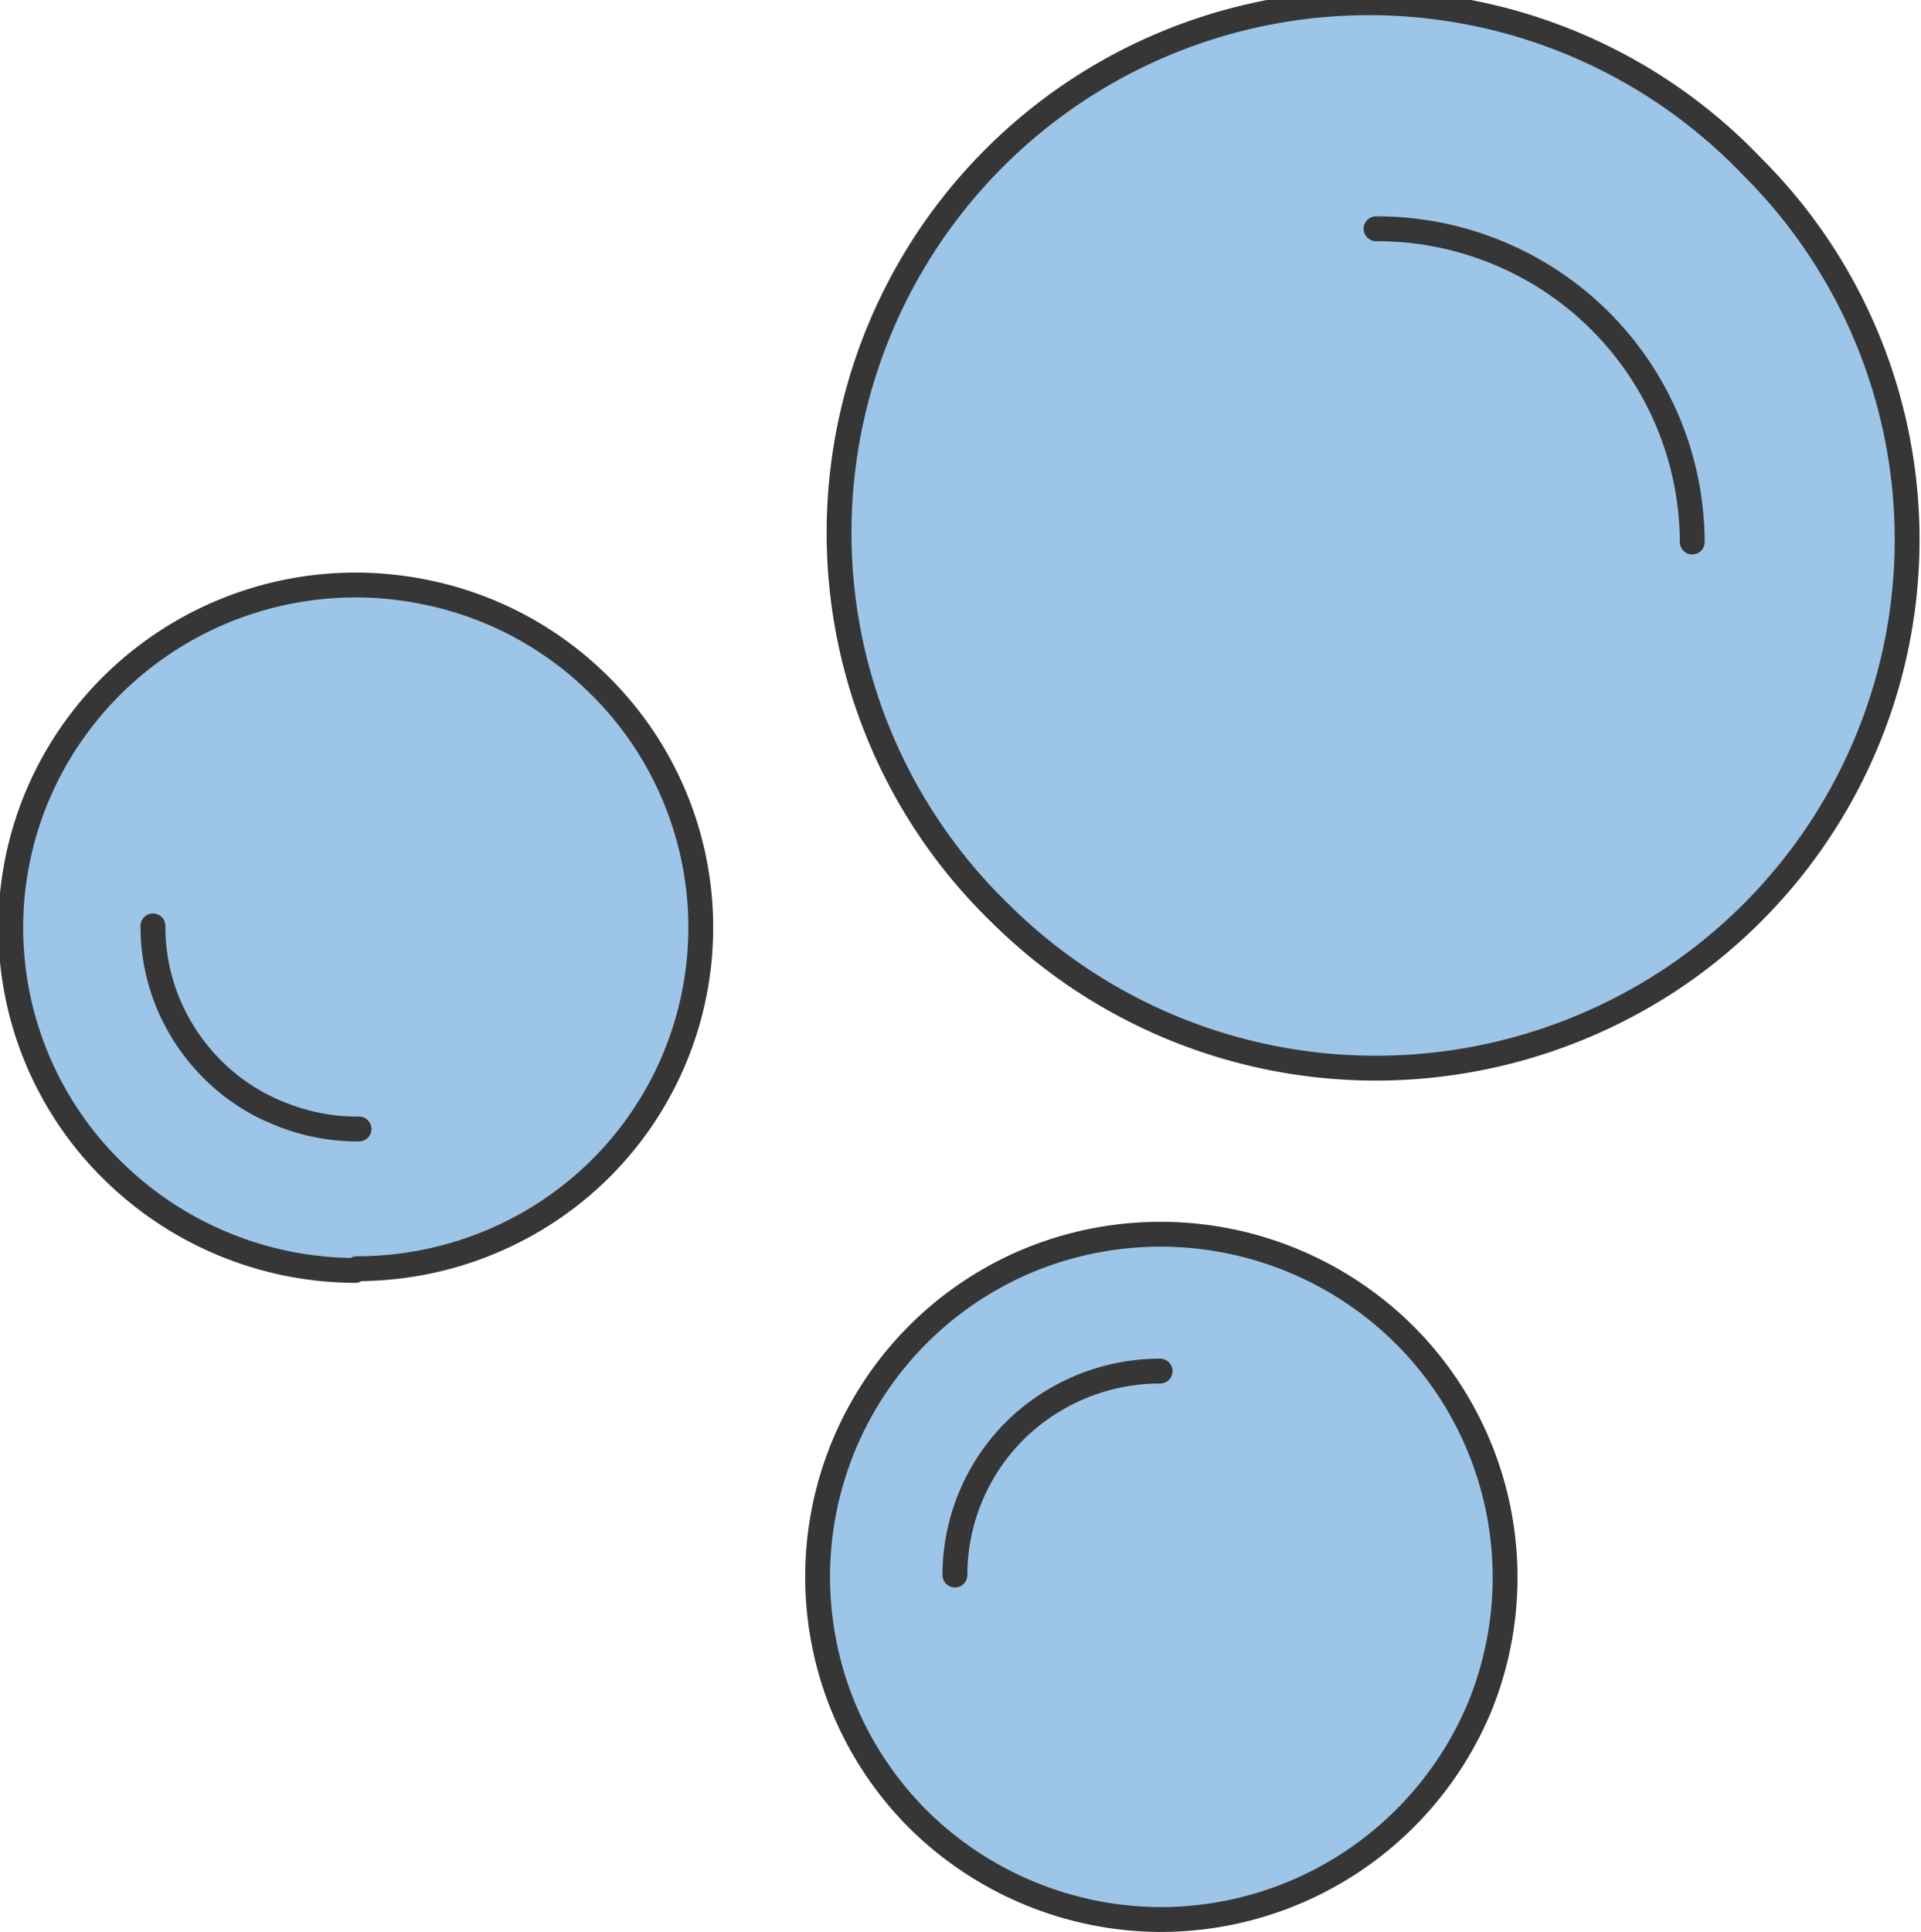
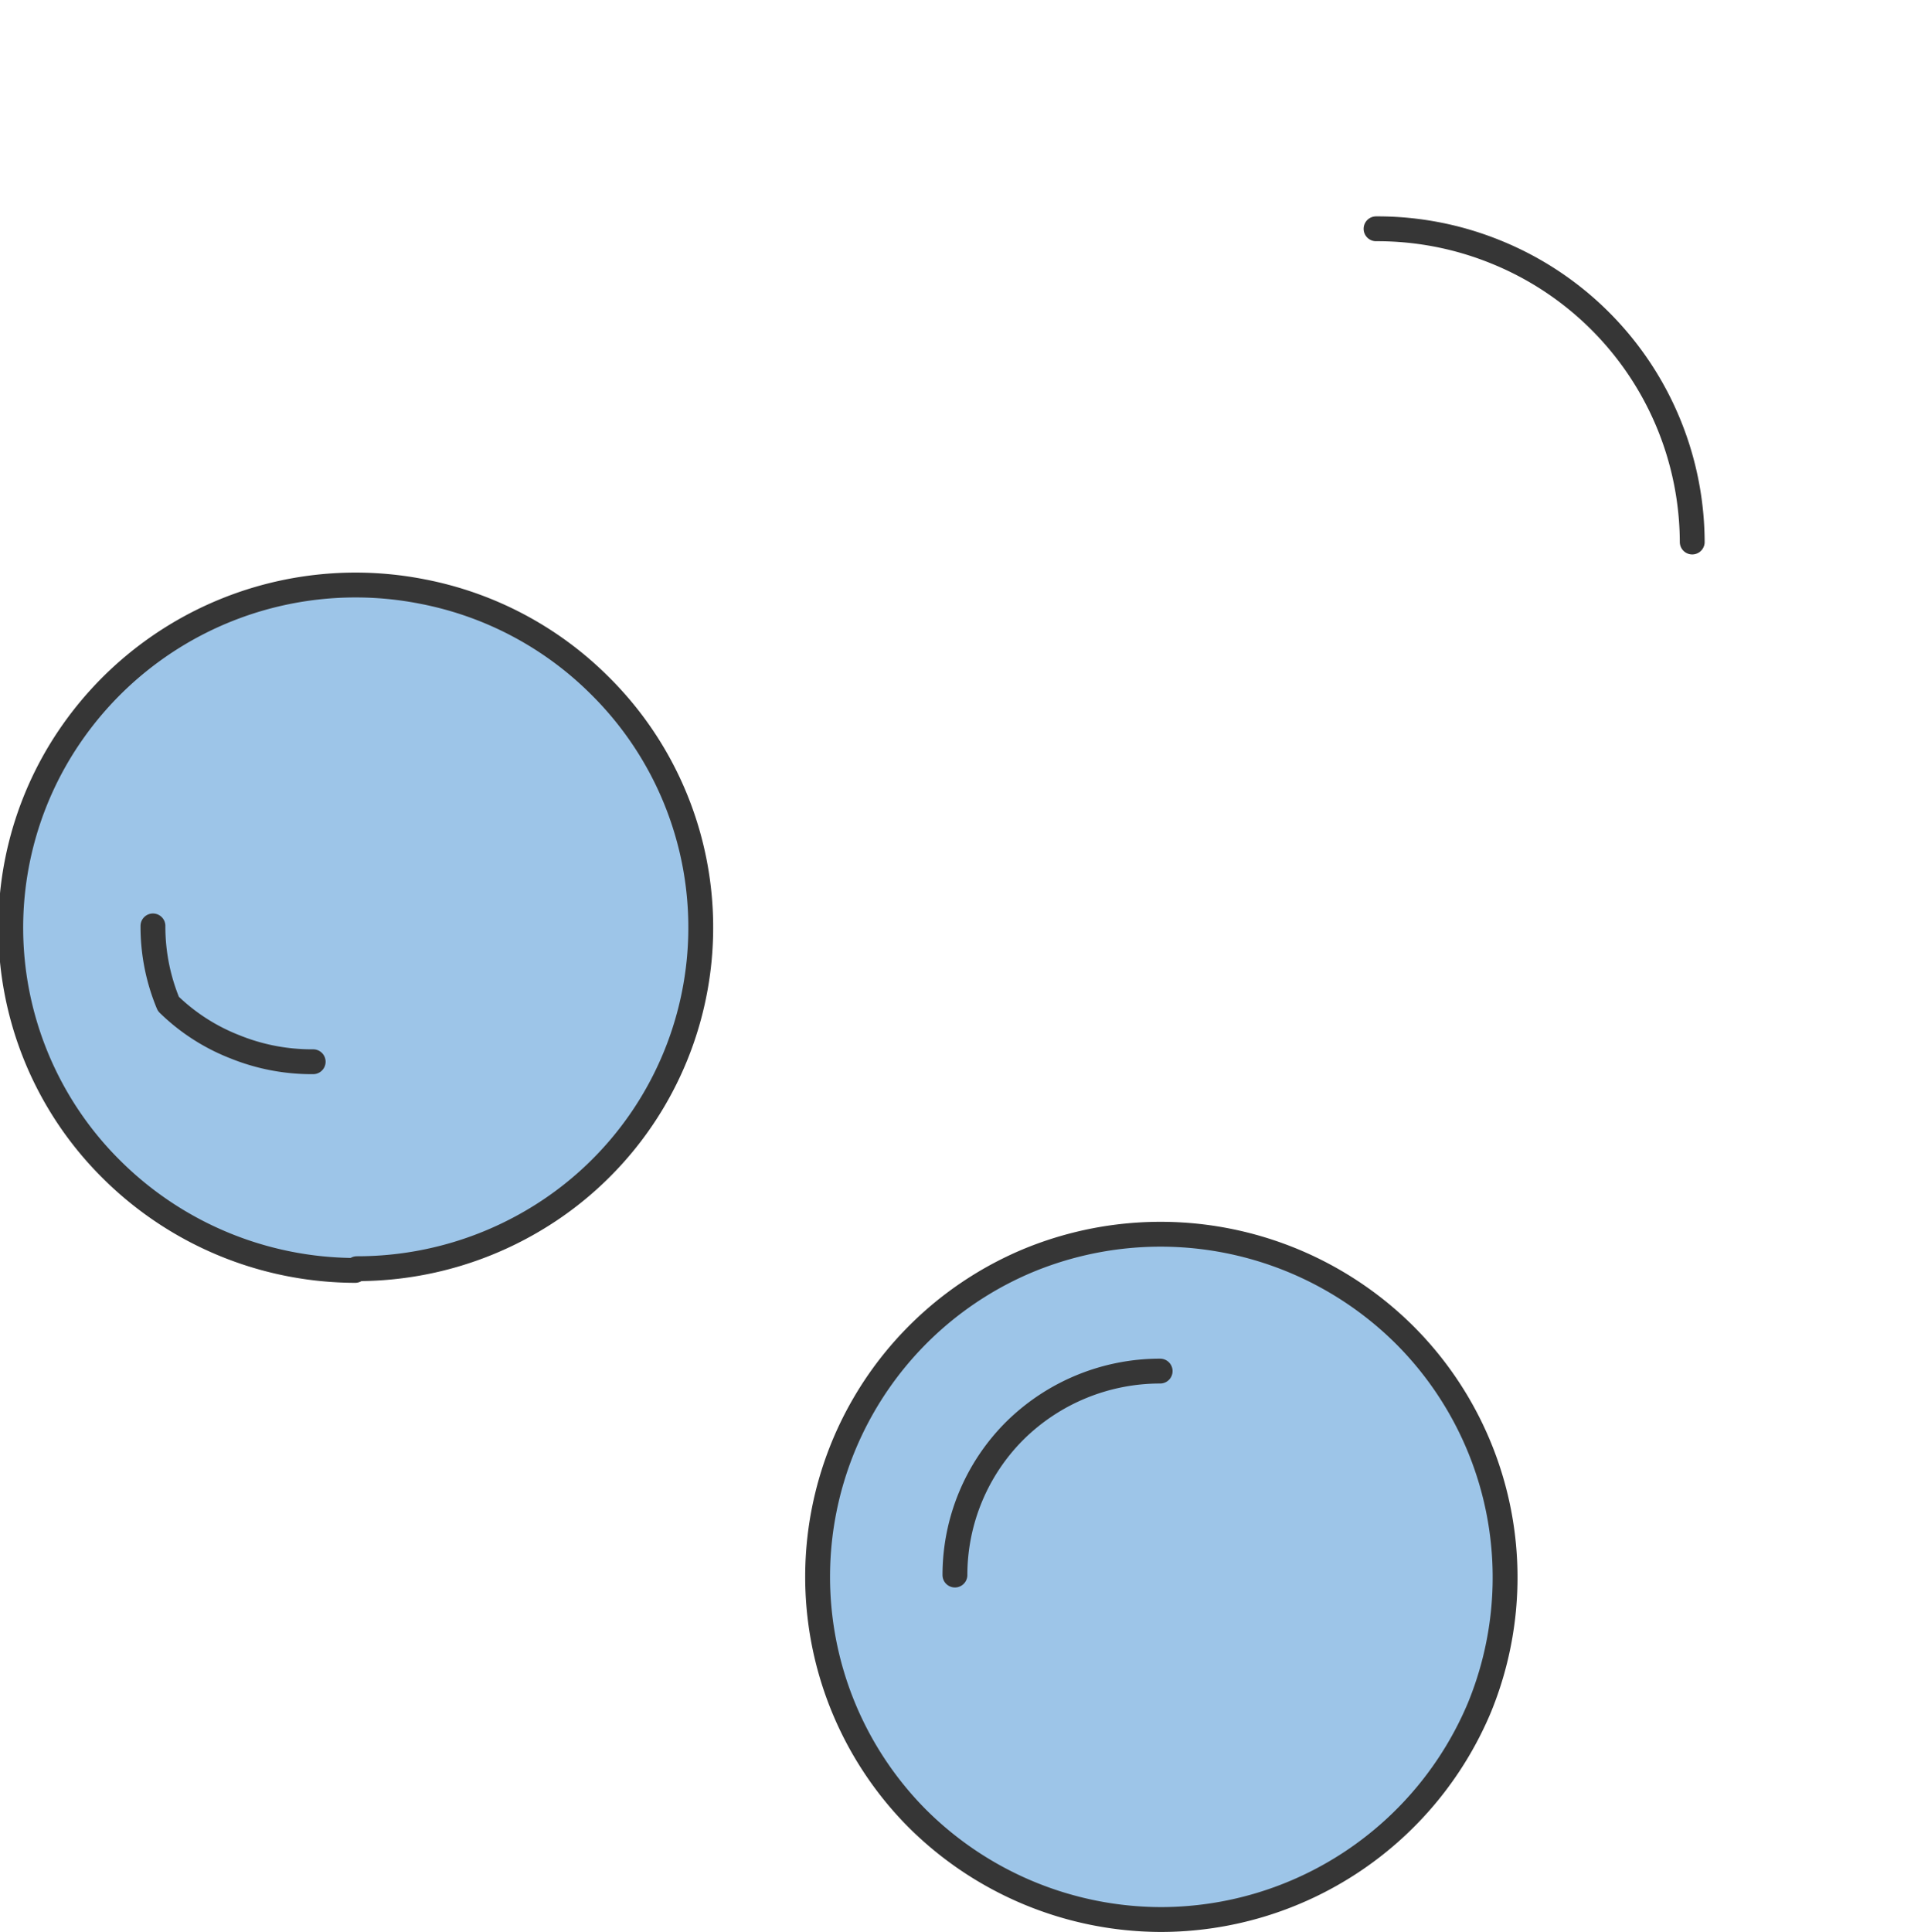
<svg xmlns="http://www.w3.org/2000/svg" viewBox="0 0 44.84 45.09">
  <defs>
    <style>.cls-1{fill:#9dc5e8;}.cls-1,.cls-2{stroke:#363636;stroke-linecap:round;stroke-linejoin:round;stroke-width:0.58px;}.cls-2{fill:none;}</style>
  </defs>
  <g id="Layer_2" data-name="Layer 2">
    <g id="Layer_1-2" data-name="Layer 1">
-       <path class="cls-1" d="M32.13,24.93A12.5,12.5,0,0,0,39,22.86a12.36,12.36,0,0,0,4.57-5.54A12.28,12.28,0,0,0,40.91,3.9,12.37,12.37,0,1,0,23.36,21.33,12.44,12.44,0,0,0,32.13,24.93Z" />
      <path class="cls-2" d="M39.5,12.65a7.33,7.33,0,0,0-4.56-6.76,7.34,7.34,0,0,0-2.82-.55" />
      <path class="cls-1" d="M27.09,44.8a8.07,8.07,0,0,0,7.44-4.94,8,8,0,0,0-1.75-8.71A8.08,8.08,0,0,0,24,29.42a8,8,0,0,0-2.61,13A8.08,8.08,0,0,0,27.09,44.8Z" />
      <path class="cls-2" d="M27.08,32a4.82,4.82,0,0,0-3.39,1.39,4.76,4.76,0,0,0-1.4,3.37" />
      <path class="cls-1" d="M8.33,29.61a8.08,8.08,0,0,0,4.48-1.35A7.94,7.94,0,0,0,14,16a8,8,0,0,0-4.12-2.19,8.07,8.07,0,0,0-8.27,3.4,7.94,7.94,0,0,0,1,10.09,8.09,8.09,0,0,0,5.68,2.35Z" />
-       <path class="cls-2" d="M3.57,21.61a4.69,4.69,0,0,0,.36,1.82A4.79,4.79,0,0,0,5,25a4.62,4.62,0,0,0,1.55,1,4.77,4.77,0,0,0,1.83.35" />
+       <path class="cls-2" d="M3.57,21.61a4.69,4.69,0,0,0,.36,1.82a4.62,4.62,0,0,0,1.55,1,4.77,4.77,0,0,0,1.83.35" />
    </g>
  </g>
</svg>